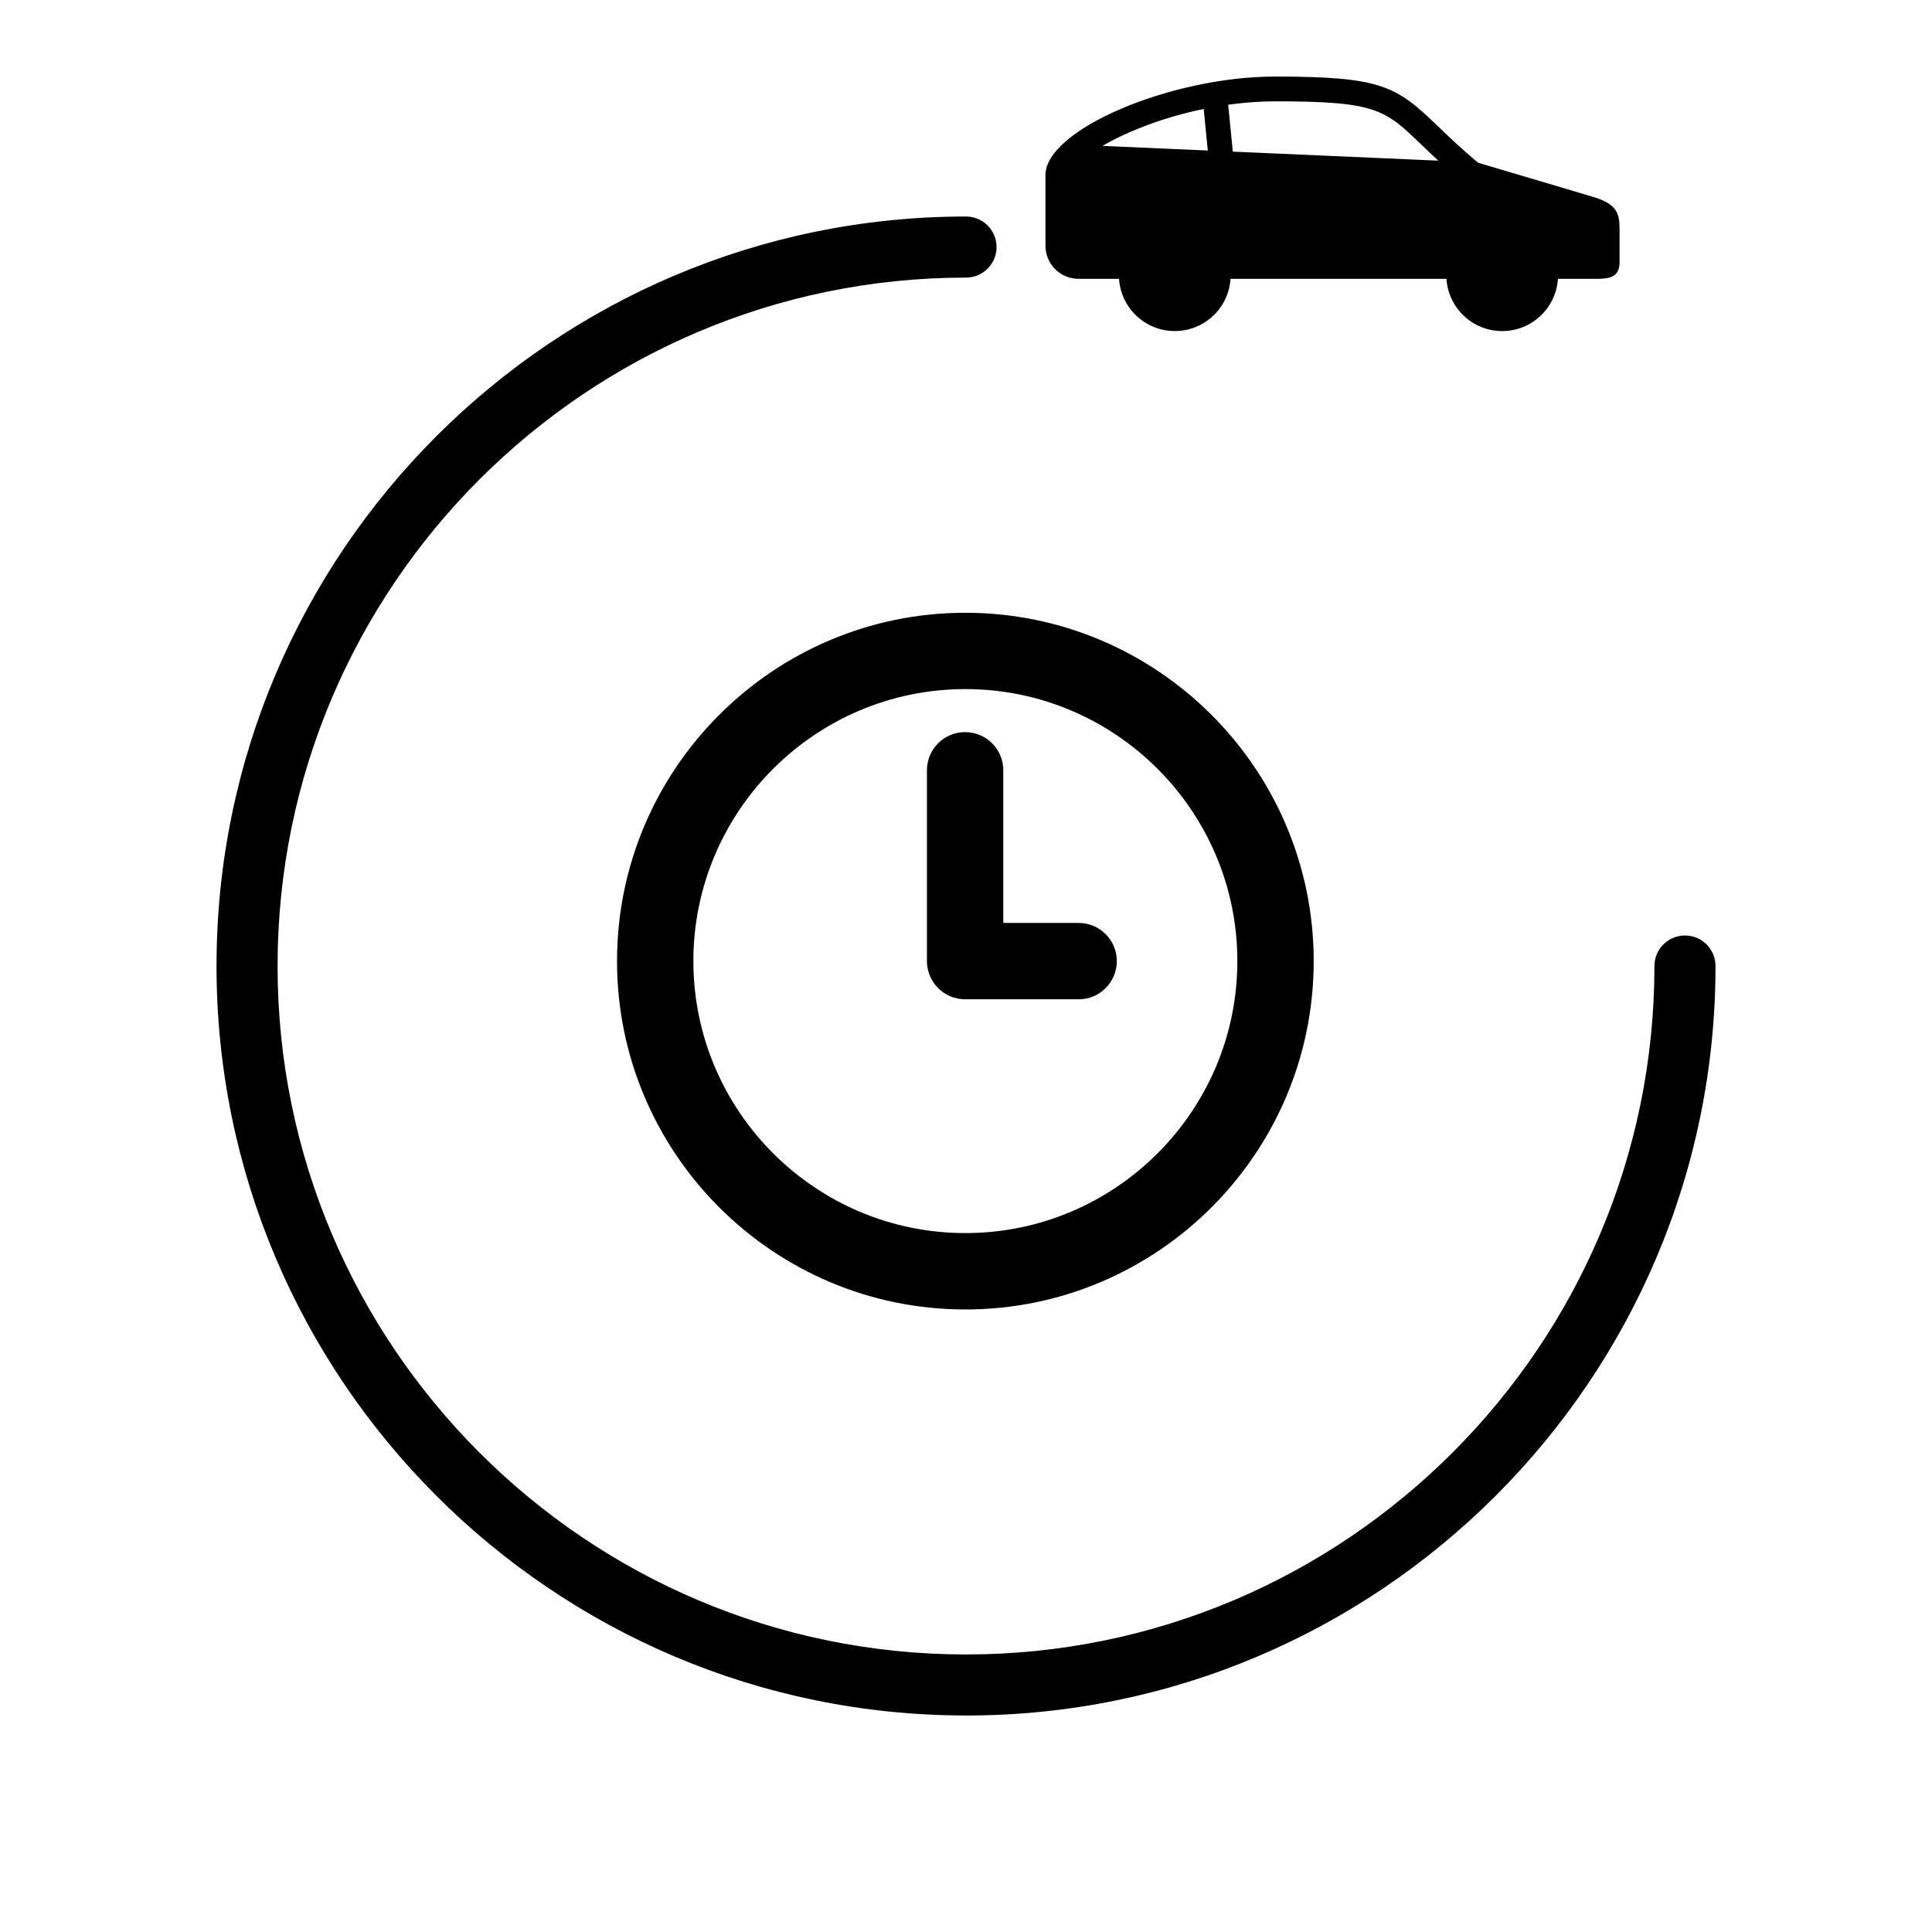
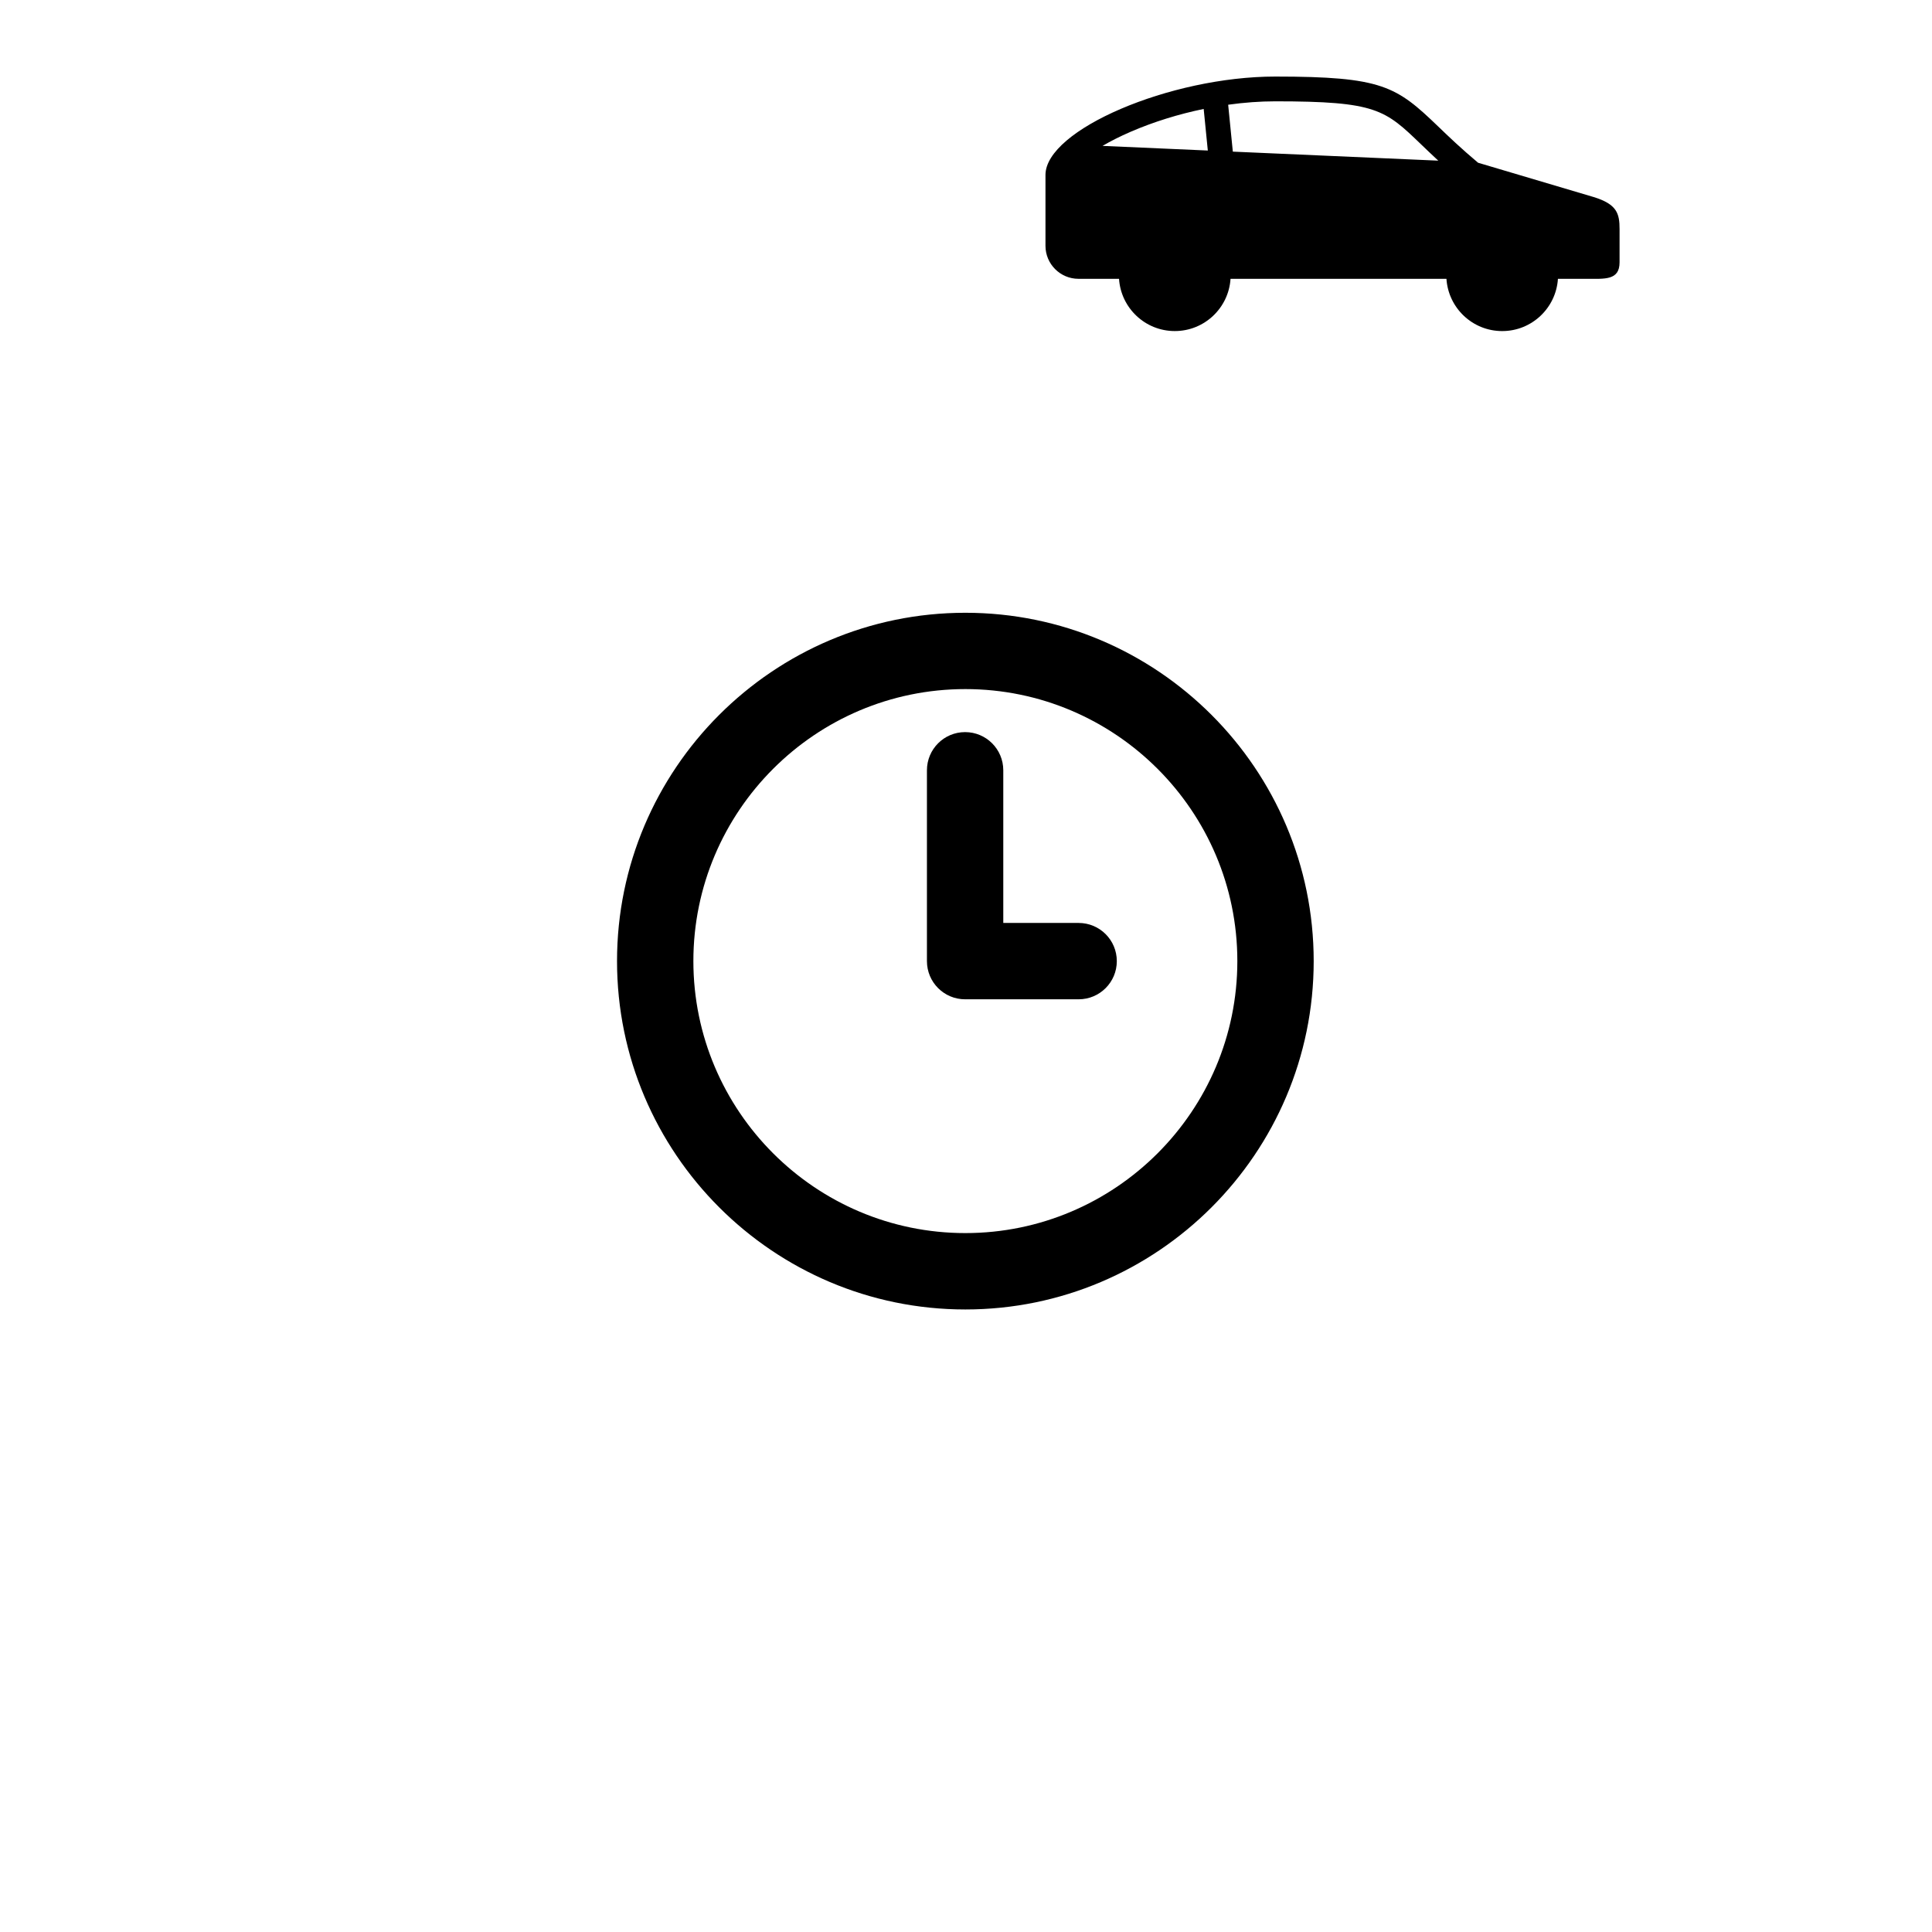
<svg xmlns="http://www.w3.org/2000/svg" fill="#000000" width="800px" height="800px" version="1.1" viewBox="144 144 512 512">
  <g>
-     <path d="m400 598.62c-109.52 0-198.62-89.102-198.62-198.62 0-109.52 89.102-198.62 198.62-198.62 4.469 0 8.094 3.625 8.094 8.094s-3.625 8.094-8.094 8.094c-100.6 0-182.44 81.844-182.44 182.44s81.844 182.44 182.44 182.44 182.44-81.844 182.44-182.44c0-4.469 3.625-8.094 8.094-8.094s8.094 3.625 8.094 8.094c-0.004 109.51-89.109 198.62-198.62 198.62z" />
    <path d="m566.34 196.22-30.637-9.094c-4.5-3.777-7.844-6.984-10.543-9.582-11.141-10.719-14.852-13.254-43.215-13.254-27.879 0-60.883 14.133-60.883 26.07v18.777c0 4.832 3.918 8.754 8.75 8.754h10.742c0.504 7.731 6.918 13.844 14.777 13.844s14.27-6.117 14.773-13.844h57.219c0.504 7.731 6.914 13.848 14.773 13.848 7.856 0 14.27-6.117 14.773-13.848h7.582c4.828 0 8.75 0.457 8.75-4.375v-8.75c0.012-4.195-0.695-6.641-6.863-8.547zm-130.16-13.559c2.07-1.211 4.547-2.481 7.469-3.746 6.055-2.617 12.656-4.664 19.34-6.043l1.094 11.02zm34.531 1.523-1.234-12.43c4.231-0.59 8.43-0.902 12.473-0.902 26.797 0 29.074 2.191 38.664 11.418 1.344 1.289 2.832 2.727 4.543 4.305z" />
    <path d="m399.83 306.39c-50.906 0-92.312 41.414-92.312 92.312 0 50.906 41.414 92.32 92.312 92.32 50.902 0 92.312-41.414 92.312-92.312 0-50.906-41.41-92.32-92.312-92.32zm0 164.39c-39.742 0-72.078-32.34-72.078-72.086 0-39.746 32.336-72.078 72.078-72.078 39.742 0 72.078 32.336 72.078 72.078 0 39.746-32.336 72.086-72.078 72.086z" />
    <path d="m429.85 388.59h-19.969v-40.457c0-5.59-4.527-10.117-10.117-10.117s-10.117 4.527-10.117 10.117v50.574c0 5.59 4.527 10.117 10.117 10.117 0.016 0 0.027-0.004 0.043-0.004s0.031 0.004 0.039 0.004h30.004c5.59 0 10.117-4.527 10.117-10.117 0-5.594-4.531-10.117-10.117-10.117z" />
  </g>
</svg>